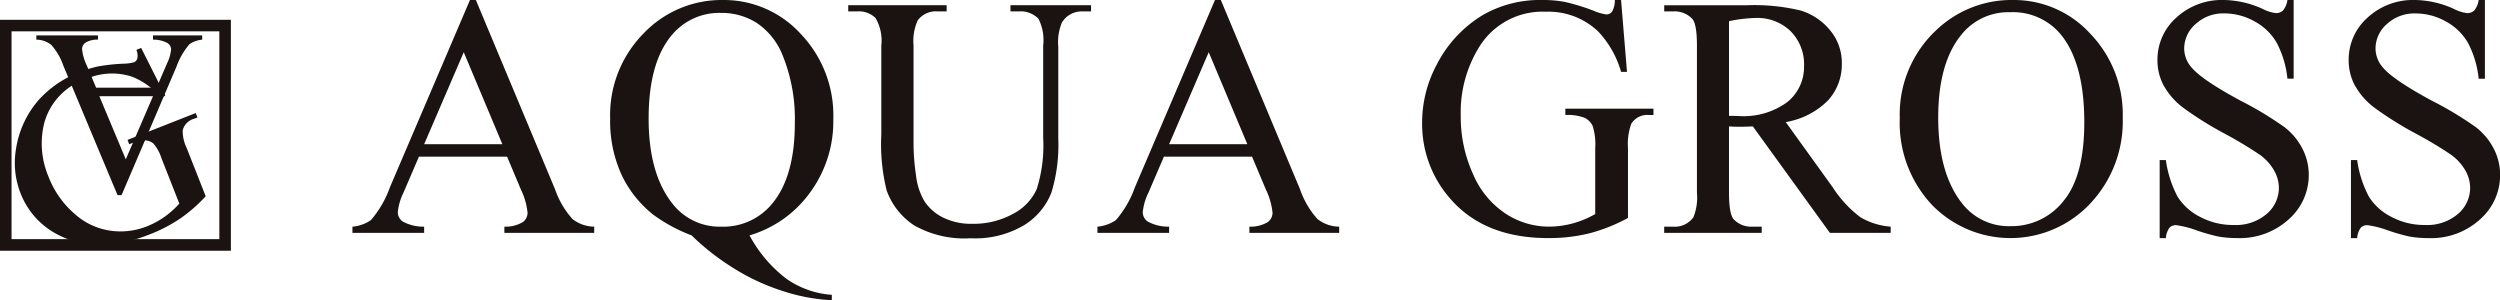
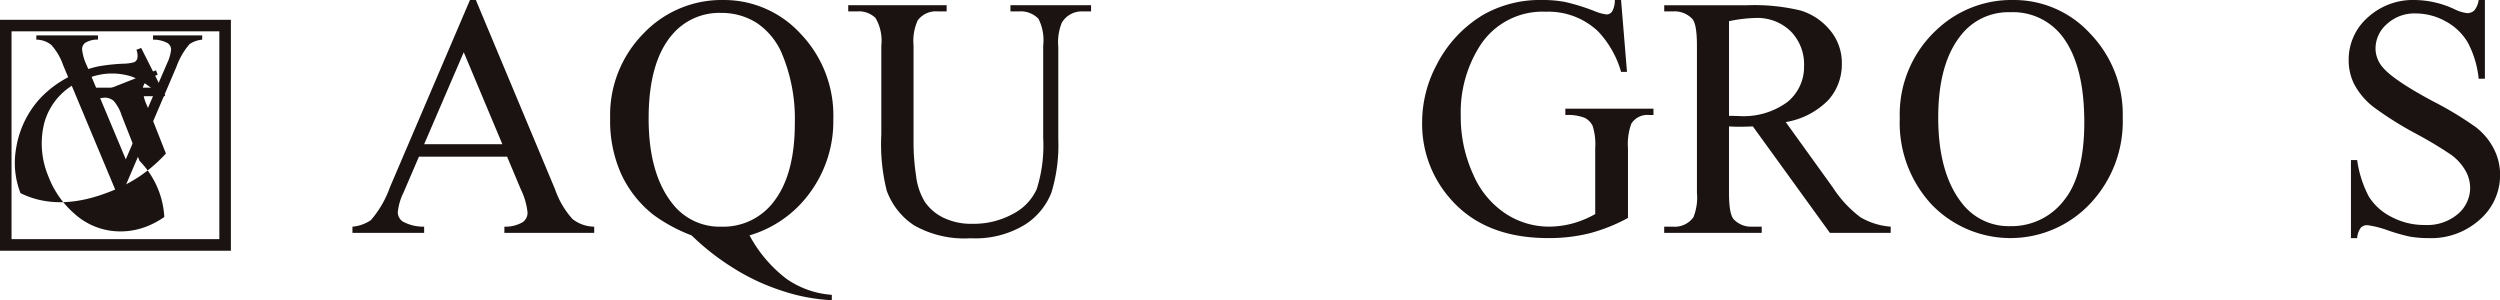
<svg xmlns="http://www.w3.org/2000/svg" viewBox="0 0 266.268 31.974">
  <defs>
    <clipPath id="clip-path">
      <rect id="長方形_1" data-name="長方形 1" width="266.268" height="31.974" fill="none" />
    </clipPath>
  </defs>
  <g id="グループ_1" data-name="グループ 1" clip-path="url(#clip-path)">
    <path id="パス_1" data-name="パス 1" d="M80.661,15.362l4.219-9.8,4.113,9.8Zm-7.636,9.443h7.636v-.663a4.582,4.582,0,0,1-2.28-.546,1.223,1.223,0,0,1-.527-.975,6.019,6.019,0,0,1,.609-2.108l1.644-3.829h9.388l1.465,3.487a7.384,7.384,0,0,1,.716,2.487,1.24,1.24,0,0,1-.509,1,3.605,3.605,0,0,1-1.96.483v.663h9.568v-.663a3.784,3.784,0,0,1-2.315-.814,9.224,9.224,0,0,1-1.853-3.157L86.169,0h-.626L77.012,19.958a10.97,10.97,0,0,1-2.02,3.486,4.1,4.1,0,0,1-1.967.7Z" transform="translate(-35.487 -0.001)" fill="#1a1311" />
    <path id="パス_2" data-name="パス 2" d="M143.679,21.691a6.727,6.727,0,0,1-5.42,2.45,6.339,6.339,0,0,1-5.2-2.45q-2.539-3.183-2.54-9.066,0-6.008,2.5-8.923a6.551,6.551,0,0,1,5.239-2.325,6.908,6.908,0,0,1,3.8,1.082,7.458,7.458,0,0,1,2.707,3.37,17.972,17.972,0,0,1,1.324,7.314q0,5.65-2.413,8.549M127.63,18.606a11.914,11.914,0,0,0,3.389,4.265,17.168,17.168,0,0,0,4.076,2.2,25.984,25.984,0,0,0,4.335,3.407,22.87,22.87,0,0,0,5.321,2.5,19.648,19.648,0,0,0,5.278.995V31.4a9.556,9.556,0,0,1-4.823-1.7,14.256,14.256,0,0,1-3.941-4.632,12.179,12.179,0,0,0,6.446-4.561,12.8,12.8,0,0,0,2.477-7.813A12.56,12.56,0,0,0,146.709,3.6,11.069,11.069,0,0,0,138.473,0a11.493,11.493,0,0,0-8.527,3.595,12.369,12.369,0,0,0-3.525,9.03,13.762,13.762,0,0,0,1.209,5.981" transform="translate(-61.435 0)" fill="#1a1311" />
    <path id="パス_3" data-name="パス 3" d="M175.749,1.741h.913a2.54,2.54,0,0,1,1.993.7,4.758,4.758,0,0,1,.617,2.935v9.475a20.451,20.451,0,0,0,.574,5.972,7.465,7.465,0,0,0,2.913,3.7,10.853,10.853,0,0,0,6.028,1.377,10.144,10.144,0,0,0,5.767-1.438,7.116,7.116,0,0,0,2.844-3.452,17.407,17.407,0,0,0,.724-5.659V5.514A5.459,5.459,0,0,1,198.5,2.94a2.457,2.457,0,0,1,2.2-1.2h.911v-.66h-8.584v.66h.913a2.615,2.615,0,0,1,2.072.788,5.006,5.006,0,0,1,.5,2.844v9.816a15.324,15.324,0,0,1-.689,5.482,5.551,5.551,0,0,1-2.564,2.654A8.672,8.672,0,0,1,189,24.361a6.776,6.776,0,0,1-3.139-.661,5.1,5.1,0,0,1-1.957-1.681,6.885,6.885,0,0,1-.939-2.844,23.4,23.4,0,0,1-.26-3.236V5.373a5.3,5.3,0,0,1,.447-2.683,2.408,2.408,0,0,1,2.148-.949h.929v-.66H175.749Z" transform="translate(-85.406 -0.525)" fill="#1a1311" />
-     <path id="パス_4" data-name="パス 4" d="M235.014,15.362l4.219-9.8,4.113,9.8Zm-7.636,9.443h7.636v-.663a4.6,4.6,0,0,1-2.281-.546,1.224,1.224,0,0,1-.528-.975,6.034,6.034,0,0,1,.611-2.108l1.644-3.829h9.386l1.467,3.487a7.4,7.4,0,0,1,.716,2.487,1.244,1.244,0,0,1-.509,1,3.607,3.607,0,0,1-1.957.483v.663h9.565v-.663a3.789,3.789,0,0,1-2.315-.814,9.175,9.175,0,0,1-1.852-3.157L240.521,0H239.9l-8.531,19.955a10.921,10.921,0,0,1-2.02,3.486,4.1,4.1,0,0,1-1.967.7Z" transform="translate(-110.495 -0.001)" fill="#1a1311" />
    <path id="パス_5" data-name="パス 5" d="M297.393,20.851q3.646,4.505,10.675,4.506a17.785,17.785,0,0,0,4.453-.519,18.25,18.25,0,0,0,4.06-1.626V15.79a6.307,6.307,0,0,1,.355-2.61,2,2,0,0,1,1.914-.929h.447v-.68h-9.386v.68a4.968,4.968,0,0,1,2.046.294,1.88,1.88,0,0,1,.859.858,6.508,6.508,0,0,1,.276,2.388V22.8a10.446,10.446,0,0,1-2.413,1,9.913,9.913,0,0,1-2.593.338,8.426,8.426,0,0,1-4.461-1.334,9.43,9.43,0,0,1-3.515-4.192,14.727,14.727,0,0,1-1.34-6.329,13.161,13.161,0,0,1,2.021-7.368,7.905,7.905,0,0,1,7.046-3.665A7.67,7.67,0,0,1,313.4,3.344a10.462,10.462,0,0,1,2.447,4.31h.629L315.845,0h-.663a2.4,2.4,0,0,1-.291,1.226.721.721,0,0,1-.583.312,4.931,4.931,0,0,1-1.34-.376A22.4,22.4,0,0,0,309.9.213a12.436,12.436,0,0,0-2.4-.213A12.269,12.269,0,0,0,301.2,1.554a13.141,13.141,0,0,0-5.007,5.366,13.032,13.032,0,0,0-1.536,6.134,12.027,12.027,0,0,0,2.735,7.8" transform="translate(-143.19 0)" fill="#1a1311" />
    <path id="パス_6" data-name="パス 6" d="M357.949,11.38a7.87,7.87,0,0,1-5.228,1.5c-.108,0-.243,0-.411-.008s-.365-.008-.592-.008V2.779a15.88,15.88,0,0,1,2.809-.341,5.1,5.1,0,0,1,3.763,1.42,5,5,0,0,1,1.421,3.694,4.807,4.807,0,0,1-1.763,3.828M344.818,1.741h.913a2.611,2.611,0,0,1,2.071.788q.5.55.5,2.843V21.034a5.653,5.653,0,0,1-.375,2.63,2.439,2.439,0,0,1-2.2,1h-.913v.663h10.387v-.663h-.945a2.545,2.545,0,0,1-2.04-.786q-.5-.555-.5-2.845V13.99c.192.012.378.022.555.026s.347.011.5.011c.382,0,.88-.012,1.487-.037l8.206,11.339h6.474v-.663a7.429,7.429,0,0,1-3.22-1,12.406,12.406,0,0,1-2.949-3.183l-5.009-6.956A8.241,8.241,0,0,0,362.28,11.2a5.667,5.667,0,0,0,1.454-3.881,5.4,5.4,0,0,0-1.276-3.6,6.522,6.522,0,0,0-3.111-2.074,21.11,21.11,0,0,0-5.695-.562h-8.835Z" transform="translate(-167.566 -0.525)" fill="#1a1311" />
    <path id="パス_7" data-name="パス 7" d="M411.048,21.423a7.033,7.033,0,0,1-5.64,2.664,6.276,6.276,0,0,1-5.151-2.43q-2.539-3.2-2.54-9.14,0-5.792,2.45-8.8a6.392,6.392,0,0,1,5.22-2.414,6.605,6.605,0,0,1,5.437,2.432q2.45,3.059,2.45,9.281,0,5.738-2.226,8.4M397.03,21.8a11.655,11.655,0,0,0,16.851-.092,12.739,12.739,0,0,0,3.487-9.173,12.376,12.376,0,0,0-3.459-8.949A11,11,0,0,0,405.727,0a11.6,11.6,0,0,0-8.172,3.167,12.263,12.263,0,0,0-3.933,9.421A12.774,12.774,0,0,0,397.03,21.8" transform="translate(-191.282 0)" fill="#1a1311" />
-     <path id="パス_8" data-name="パス 8" d="M447.7,9.138a7.49,7.49,0,0,0,1.993,2.288,36.75,36.75,0,0,0,4.426,2.781,42.751,42.751,0,0,1,3.807,2.282,5.3,5.3,0,0,1,1.529,1.7,3.782,3.782,0,0,1,.493,1.806,3.65,3.65,0,0,1-1.3,2.789,5.045,5.045,0,0,1-3.532,1.179,7.449,7.449,0,0,1-3.548-.857,6.024,6.024,0,0,1-2.407-2.154,11.791,11.791,0,0,1-1.251-3.907h-.66v8.315h.66a2.163,2.163,0,0,1,.385-1.109A.942.942,0,0,1,449,23.98a10.315,10.315,0,0,1,2.207.563,21.208,21.208,0,0,0,2.3.654,11.8,11.8,0,0,0,1.987.16,7.744,7.744,0,0,0,5.5-1.994,6.287,6.287,0,0,0,2.137-4.748,6.08,6.08,0,0,0-.671-2.771,6.833,6.833,0,0,0-1.913-2.3,36.677,36.677,0,0,0-4.641-2.8q-4.168-2.239-5.276-3.577a3.069,3.069,0,0,1-.768-2.022,3.456,3.456,0,0,1,1.217-2.583,4.322,4.322,0,0,1,3.076-1.134,6.554,6.554,0,0,1,3.182.839,6.007,6.007,0,0,1,2.369,2.271,10.4,10.4,0,0,1,1.151,3.844h.663V0h-.663a2.193,2.193,0,0,1-.473,1.118,1.049,1.049,0,0,1-.757.278,4.145,4.145,0,0,1-1.413-.449,10.241,10.241,0,0,0-4.1-.946,7.138,7.138,0,0,0-5.1,1.887,5.972,5.972,0,0,0-2,4.5,5.677,5.677,0,0,0,.68,2.754" transform="translate(-217.23 0)" fill="#1a1311" />
    <path id="パス_9" data-name="パス 9" d="M487.32,9.138a7.508,7.508,0,0,0,2,2.288,36.751,36.751,0,0,0,4.422,2.781,42.138,42.138,0,0,1,3.81,2.282,5.379,5.379,0,0,1,1.531,1.7,3.8,3.8,0,0,1,.489,1.806,3.66,3.66,0,0,1-1.293,2.789,5.057,5.057,0,0,1-3.532,1.179,7.442,7.442,0,0,1-3.549-.857,5.993,5.993,0,0,1-2.406-2.154,11.74,11.74,0,0,1-1.253-3.907h-.662v8.315h.662a2.132,2.132,0,0,1,.386-1.109.938.938,0,0,1,.706-.268,10.357,10.357,0,0,1,2.209.563,20.9,20.9,0,0,0,2.3.654,11.813,11.813,0,0,0,1.986.16,7.734,7.734,0,0,0,5.5-1.994,6.279,6.279,0,0,0,2.137-4.748,6.078,6.078,0,0,0-.669-2.771,6.861,6.861,0,0,0-1.914-2.3,36.537,36.537,0,0,0-4.642-2.8q-4.168-2.239-5.275-3.577a3.07,3.07,0,0,1-.768-2.022A3.46,3.46,0,0,1,490.7,2.566a4.322,4.322,0,0,1,3.076-1.134,6.561,6.561,0,0,1,3.183.839,6.014,6.014,0,0,1,2.369,2.271,10.412,10.412,0,0,1,1.152,3.844h.664V0h-.664a2.193,2.193,0,0,1-.472,1.118,1.066,1.066,0,0,1-.761.278,4.154,4.154,0,0,1-1.413-.449,10.24,10.24,0,0,0-4.1-.946,7.14,7.14,0,0,0-5.1,1.887,5.972,5.972,0,0,0-2,4.5,5.662,5.662,0,0,0,.681,2.754" transform="translate(-236.484 0)" fill="#1a1311" />
    <path id="パス_10" data-name="パス 10" d="M14.238,13.808h5.717l-2.9,6.724ZM19.955,7.33v.455a3.154,3.154,0,0,1,1.566.375.838.838,0,0,1,.359.667,4.168,4.168,0,0,1-.414,1.448L20.338,12.9H13.894l-1.005-2.394A5.1,5.1,0,0,1,12.4,8.8a.844.844,0,0,1,.349-.686,2.421,2.421,0,0,1,1.343-.332V7.33H7.527v.455a2.583,2.583,0,0,1,1.589.557,6.327,6.327,0,0,1,1.269,2.165l5.792,13.84h.428l5.852-13.692a7.59,7.59,0,0,1,1.388-2.392,2.832,2.832,0,0,1,1.349-.477V7.33Z" transform="translate(-3.658 -3.562)" fill="#1a1311" />
-     <path id="パス_11" data-name="パス 11" d="M16.024,10.132a1.62,1.62,0,0,1,.1.935.617.617,0,0,1-.361.393,4.565,4.565,0,0,1-1.142.149,20.257,20.257,0,0,0-2.631.282,11.413,11.413,0,0,0-1.919.584,11.185,11.185,0,0,0-4.449,2.993,10.294,10.294,0,0,0-2.419,5.228,8.852,8.852,0,0,0,.479,4.7A8.343,8.343,0,0,0,7.92,29.946q4.049,2,9.488-.143a16.473,16.473,0,0,0,3.3-1.715,16.206,16.206,0,0,0,2.7-2.36l-2.019-5.121a4.245,4.245,0,0,1-.433-1.911,1.729,1.729,0,0,1,1.228-1.226l.346-.136-.185-.468-7.265,2.862.186.467a4.632,4.632,0,0,1,1.663-.422,1.5,1.5,0,0,1,.9.332,4.327,4.327,0,0,1,.864,1.563l1.905,4.84A9.267,9.267,0,0,1,19,27.935a9.128,9.128,0,0,1-1.913,1.023,7.661,7.661,0,0,1-3.816.44,7.253,7.253,0,0,1-3.857-1.824,9.938,9.938,0,0,1-2.76-3.96,9.017,9.017,0,0,1-.438-5.7,6.832,6.832,0,0,1,4.457-4.675,6.83,6.83,0,0,1,4.873-.251,7.619,7.619,0,0,1,3.068,2.227l.485-.189L16.535,9.93Z" transform="translate(-1.499 -4.825)" fill="#1a1311" />
+     <path id="パス_11" data-name="パス 11" d="M16.024,10.132a1.62,1.62,0,0,1,.1.935.617.617,0,0,1-.361.393,4.565,4.565,0,0,1-1.142.149,20.257,20.257,0,0,0-2.631.282,11.413,11.413,0,0,0-1.919.584,11.185,11.185,0,0,0-4.449,2.993,10.294,10.294,0,0,0-2.419,5.228,8.852,8.852,0,0,0,.479,4.7q4.049,2,9.488-.143a16.473,16.473,0,0,0,3.3-1.715,16.206,16.206,0,0,0,2.7-2.36l-2.019-5.121a4.245,4.245,0,0,1-.433-1.911,1.729,1.729,0,0,1,1.228-1.226l.346-.136-.185-.468-7.265,2.862.186.467a4.632,4.632,0,0,1,1.663-.422,1.5,1.5,0,0,1,.9.332,4.327,4.327,0,0,1,.864,1.563l1.905,4.84A9.267,9.267,0,0,1,19,27.935a9.128,9.128,0,0,1-1.913,1.023,7.661,7.661,0,0,1-3.816.44,7.253,7.253,0,0,1-3.857-1.824,9.938,9.938,0,0,1-2.76-3.96,9.017,9.017,0,0,1-.438-5.7,6.832,6.832,0,0,1,4.457-4.675,6.83,6.83,0,0,1,4.873-.251,7.619,7.619,0,0,1,3.068,2.227l.485-.189L16.535,9.93Z" transform="translate(-1.499 -4.825)" fill="#1a1311" />
    <path id="パス_12" data-name="パス 12" d="M23.976,28.08V28.7H0V4.1H24.591V28.7h-.615V28.08h-.615V5.334H1.229V27.466H23.976v.615h0Z" transform="translate(0 -1.994)" fill="#1a1311" />
  </g>
</svg>